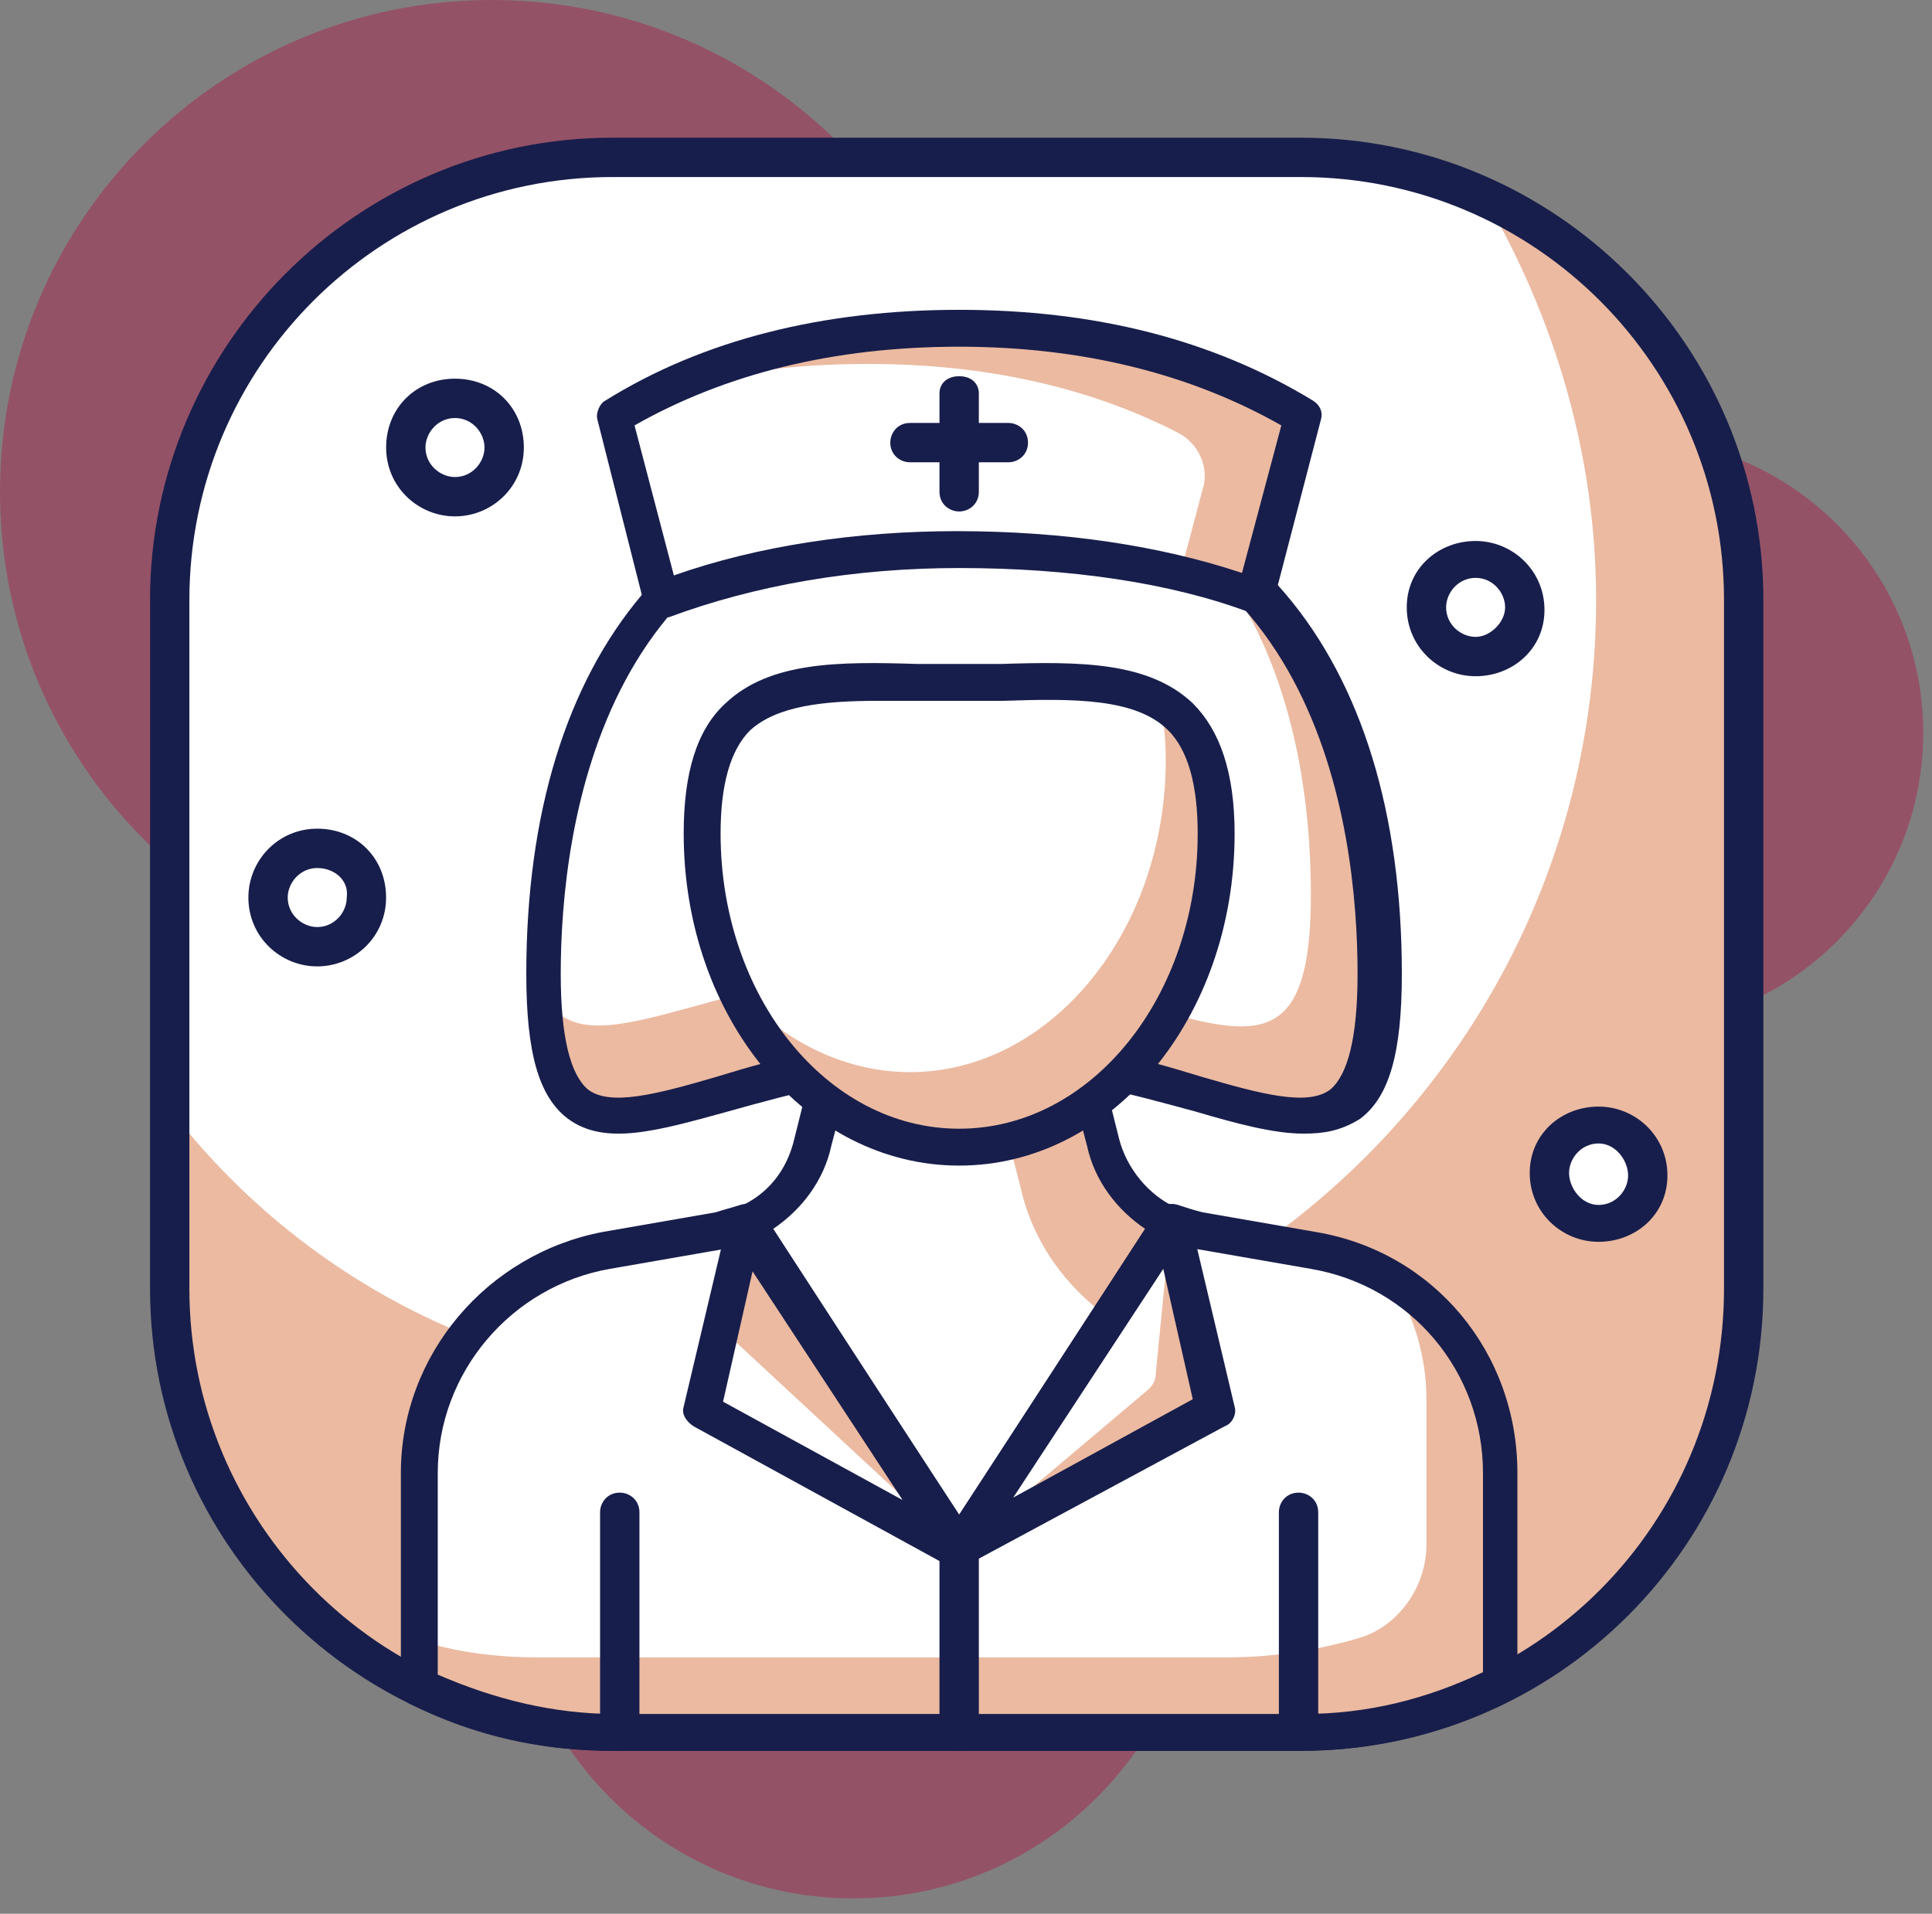
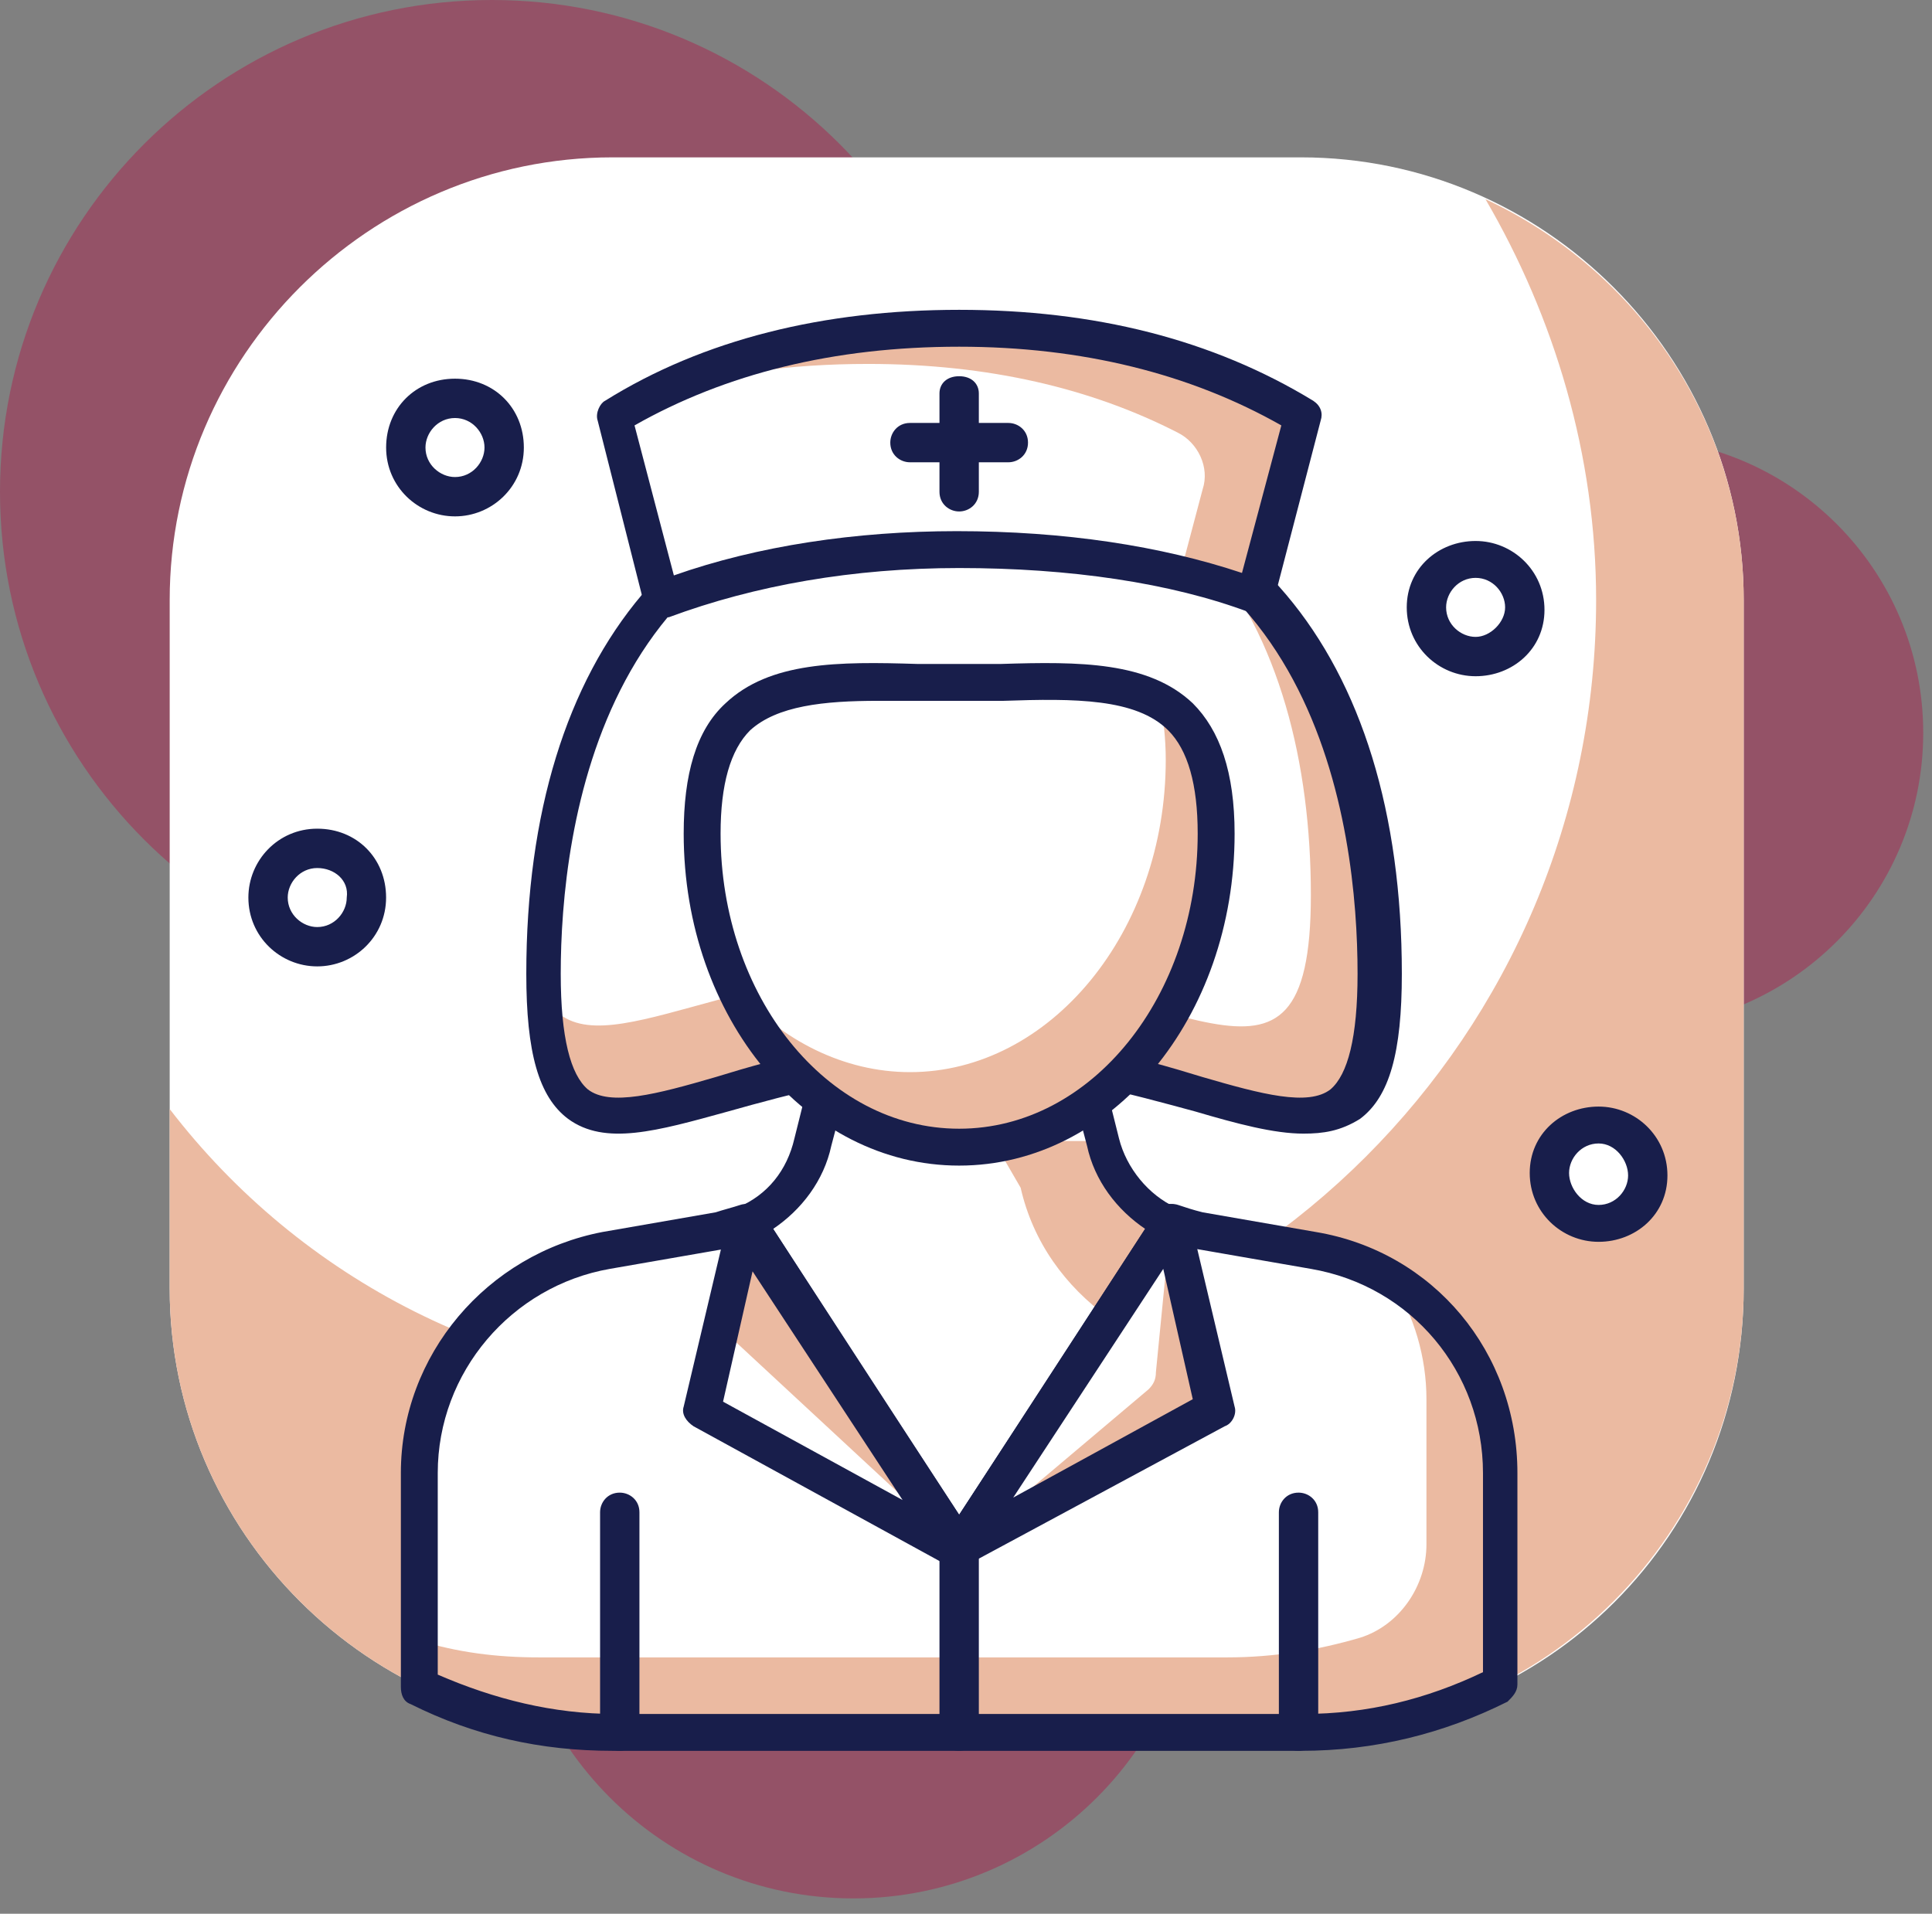
<svg xmlns="http://www.w3.org/2000/svg" xmlns:ns1="http://sodipodi.sourceforge.net/DTD/sodipodi-0.dtd" xmlns:ns2="http://www.inkscape.org/namespaces/inkscape" width="107" height="106" viewBox="0 0 107 106" fill="none" version="1.1" id="svg89" ns1:docname="expert_support.svg" ns2:version="0.92.4 (5da689c313, 2019-01-14)">
  <rect x="0" y="0" width="107" height="106" fill="#808080" stroke="none" />
  <ns1:namedview pagecolor="#ffffff" bordercolor="#666666" borderopacity="1" objecttolerance="10" gridtolerance="10" guidetolerance="10" ns2:pageopacity="0" ns2:pageshadow="2" ns2:window-width="1718" ns2:window-height="1360" id="namedview91" showgrid="false" ns2:zoom="8.9056604" ns2:cx="60.99271" ns2:cy="61.123329" ns2:window-x="1713" ns2:window-y="0" ns2:window-maximized="0" ns2:current-layer="svg89" />
  <g clip-path="url(#clip0_1029_5655)" id="g82">
    <path d="M47.264 105.152C57.796 105.152 66.333 96.614 66.333 86.083C66.333 75.551 57.796 67.014 47.264 67.014C36.733 67.014 28.195 75.551 28.195 86.083C28.195 96.614 36.733 105.152 47.264 105.152Z" fill="#00FFBC" id="path2" style="fill:#945267;fill-opacity:1" />
    <path d="M90.169 56.934C99.196 56.934 106.514 49.616 106.514 40.589C106.514 31.562 99.196 24.244 90.169 24.244C81.142 24.244 73.824 31.562 73.824 40.589C73.824 49.616 81.142 56.934 90.169 56.934Z" fill="#00FFBC" id="path4" style="fill:#945267;fill-opacity:1" />
    <path d="M27.241 54.483C42.286 54.483 54.483 42.286 54.483 27.241C54.483 12.196 42.286 0 27.241 0C12.196 0 0 12.196 0 27.241C0 42.286 12.196 54.483 27.241 54.483Z" fill="#00FFBC" id="path6" style="fill:#945267;fill-opacity:1" />
    <path d="M72.053 95.888H33.916C20.431 95.888 9.398 84.855 9.398 71.371V33.233C9.398 19.749 20.431 8.716 33.916 8.716H72.053C85.538 8.716 96.571 19.749 96.571 33.233V71.371C96.571 84.992 85.674 95.888 72.053 95.888Z" fill="white" id="path8" />
    <path d="M82.269 11.032C86.083 17.57 88.398 25.198 88.398 33.234C88.398 57.343 68.921 76.82 44.812 76.82H40.726C27.922 76.82 16.617 70.827 9.398 61.429V71.372C9.398 84.856 20.431 95.889 33.916 95.889H72.053C85.538 95.889 96.571 84.856 96.571 71.372V33.234C96.571 23.427 90.714 14.982 82.269 11.032Z" fill="#7EFFE0" id="path10" style="fill:#ebbaa1;fill-opacity:1" />
-     <path d="M72.053 96.978H33.916C19.886 96.978 8.309 85.537 8.309 71.372V33.234C8.309 19.204 19.75 7.627 33.916 7.627H72.053C86.083 7.627 97.66 19.068 97.66 33.234V71.372C97.66 85.537 86.219 96.978 72.053 96.978ZM33.916 9.806C20.976 9.806 10.488 20.294 10.488 33.234V71.372C10.488 84.311 20.976 94.935 33.916 94.935H72.053C84.993 94.935 95.481 84.448 95.481 71.372V33.234C95.481 20.294 84.993 9.806 72.053 9.806H33.916V9.806Z" fill="#181E4B" id="path12" />
    <path d="M29.967 53.937C29.967 68.374 38.003 58.295 53.122 58.295C68.241 58.295 76.277 68.374 76.277 53.937C76.277 39.499 70.012 26.423 53.122 26.423C36.232 26.423 29.967 39.499 29.967 53.937Z" fill="white" id="path14" />
    <path d="M66.743 30.51C70.829 35.277 72.6 42.224 72.6 49.579C72.6 63.063 65.108 53.665 50.943 53.665C39.365 53.665 32.146 59.93 29.967 54.755C30.239 67.967 38.275 58.296 53.122 58.296C68.241 58.296 76.277 68.375 76.277 53.937C76.277 44.403 73.553 35.413 66.743 30.51Z" fill="#7EFFE0" id="path16" style="fill:#ebbaa1;fill-opacity:1" />
    <path d="M72.19 62.791C70.555 62.791 68.512 62.246 66.197 61.565C62.655 60.611 58.433 59.386 53.257 59.386C48.081 59.386 43.723 60.611 40.317 61.565C36.367 62.655 33.507 63.472 31.464 61.974C29.829 60.748 29.148 58.296 29.148 53.937C29.148 36.094 38.138 25.334 53.393 25.334C68.648 25.334 77.638 36.094 77.638 53.937C77.638 58.296 76.957 60.748 75.323 61.974C74.233 62.655 73.279 62.791 72.19 62.791ZM53.121 57.343C58.569 57.343 63.064 58.568 66.605 59.658C69.874 60.611 72.462 61.293 73.688 60.339C74.641 59.522 75.186 57.479 75.186 53.937C75.186 45.901 73.007 27.377 53.121 27.377C33.235 27.377 31.055 46.037 31.055 53.937C31.055 57.479 31.6 59.522 32.554 60.339C33.779 61.293 36.367 60.611 39.636 59.658C43.178 58.568 47.672 57.343 53.121 57.343Z" fill="#181E4B" id="path18" />
    <path d="M45.903 59.931L45.085 63.2C44.54 65.243 43.178 66.877 41.272 67.694L53.121 85.81L64.835 67.694C62.928 66.877 61.566 65.243 61.022 63.2L60.34 59.931H45.903Z" fill="white" id="path20" />
-     <path d="M61.429 73.007L64.834 67.694C62.927 66.877 61.565 65.243 61.02 63.2L60.339 59.931H55.027L56.526 65.788C57.207 68.784 58.977 71.236 61.429 73.007Z" fill="#7EFFE0" id="path22" style="fill:#ebbaa1;fill-opacity:1" />
+     <path d="M61.429 73.007L64.834 67.694C62.927 66.877 61.565 65.243 61.02 63.2H55.027L56.526 65.788C57.207 68.784 58.977 71.236 61.429 73.007Z" fill="#7EFFE0" id="path22" style="fill:#ebbaa1;fill-opacity:1" />
    <path d="M53.122 86.899C52.713 86.899 52.441 86.763 52.304 86.49L40.454 68.375C40.318 68.102 40.182 67.83 40.318 67.558C40.454 67.285 40.591 67.013 40.863 66.876C42.497 66.195 43.587 64.834 43.996 63.063L44.813 59.794C44.949 59.385 45.358 58.977 45.766 58.977H60.204C60.613 58.977 61.022 59.249 61.158 59.794L61.975 63.063C62.384 64.697 63.609 66.195 65.108 66.876C65.38 67.013 65.653 67.285 65.653 67.558C65.789 67.83 65.653 68.102 65.516 68.375L53.803 86.49C53.803 86.626 53.53 86.899 53.122 86.899ZM42.77 68.102L53.122 83.902L63.473 68.102C61.839 67.013 60.613 65.378 60.204 63.471L59.523 60.883H46.72L46.039 63.471C45.63 65.378 44.404 67.013 42.77 68.102Z" fill="#181E4B" id="path24" />
    <path d="M67.286 46.173C67.286 55.707 60.884 63.471 53.121 63.471C45.357 63.471 38.955 55.844 38.955 46.173C38.955 36.639 45.357 37.728 53.121 37.728C60.884 37.728 67.286 36.639 67.286 46.173Z" fill="white" id="path26" />
    <path d="M64.291 38.954C64.427 39.907 64.563 40.861 64.563 42.087C64.563 51.621 58.161 59.385 50.398 59.385C46.72 59.385 43.315 57.614 40.863 54.89C43.315 60.066 47.946 63.471 53.122 63.471C61.022 63.471 67.287 55.708 67.287 46.173C67.287 42.223 66.198 40.044 64.291 38.954Z" fill="#7EFFE0" id="path28" style="fill:#ebbaa1;fill-opacity:1" />
    <path d="M53.12 64.562C44.676 64.562 37.865 56.389 37.865 46.174C37.865 42.905 38.546 40.453 40.181 38.955C42.633 36.639 46.446 36.639 50.805 36.776C52.303 36.776 53.938 36.776 55.436 36.776C59.794 36.639 63.608 36.639 66.06 38.955C67.558 40.453 68.376 42.769 68.376 46.174C68.376 56.389 61.565 64.562 53.12 64.562ZM48.626 38.819C45.629 38.819 43.041 39.091 41.543 40.453C40.453 41.543 39.908 43.45 39.908 46.174C39.908 55.163 45.765 62.519 53.12 62.519C60.475 62.519 66.332 55.163 66.332 46.174C66.332 43.45 65.788 41.543 64.698 40.453C62.927 38.682 59.522 38.682 55.572 38.819C54.074 38.819 52.303 38.819 50.805 38.819C49.988 38.819 49.307 38.819 48.626 38.819Z" fill="#181E4B" id="path30" />
    <path d="M52.985 18.115C45.357 18.115 39.092 19.886 33.916 23.019L36.504 33.234C40.863 31.6 46.447 30.51 52.985 30.51C59.523 30.51 65.107 31.463 69.466 33.098L72.054 23.155C66.878 20.022 60.612 18.115 52.985 18.115Z" fill="white" id="path32" />
    <path d="M72.053 23.019C66.877 19.886 60.611 18.115 52.984 18.115C46.582 18.115 40.998 19.477 36.23 21.793C39.772 20.703 43.722 20.158 48.08 20.158C54.755 20.158 60.475 21.52 65.243 23.972C66.332 24.517 67.013 25.879 66.605 27.105L65.379 31.736C66.877 32.145 68.239 32.553 69.465 32.962L72.053 23.019Z" fill="#7EFFE0" id="path34" style="fill:#ebbaa1;fill-opacity:1" />
    <path d="M36.64 34.323C36.504 34.323 36.368 34.323 36.231 34.187C35.959 34.051 35.823 33.778 35.687 33.506L33.099 23.29C32.962 22.882 33.235 22.337 33.507 22.201C38.956 18.796 45.63 17.161 53.121 17.161C60.612 17.161 67.15 18.796 72.735 22.201C73.144 22.473 73.28 22.882 73.144 23.29L70.556 33.233C70.419 33.506 70.283 33.778 70.011 33.915C69.738 34.051 69.466 34.051 69.194 33.915C64.835 32.28 59.25 31.463 53.121 31.463C47.264 31.463 41.816 32.416 37.049 34.187C36.776 34.187 36.64 34.323 36.64 34.323ZM35.142 23.563L37.321 31.872C41.952 30.237 47.4 29.42 52.985 29.42C58.978 29.42 64.29 30.237 68.785 31.735L70.964 23.563C65.924 20.703 59.931 19.204 53.121 19.204C46.175 19.204 40.181 20.703 35.142 23.563Z" fill="#181E4B" id="path36" />
    <path d="M55.845 25.606H50.396C49.852 25.606 49.307 25.197 49.307 24.516C49.307 23.972 49.715 23.427 50.396 23.427H55.845C56.389 23.427 56.934 23.835 56.934 24.516C56.934 25.197 56.389 25.606 55.845 25.606Z" fill="#181E4B" id="path38" />
    <path d="M53.121 28.33C52.576 28.33 52.031 27.922 52.031 27.241V21.792C52.031 21.247 52.44 20.839 53.121 20.839C53.802 20.839 54.211 21.247 54.211 21.792V27.241C54.211 27.922 53.666 28.33 53.121 28.33Z" fill="#181E4B" id="path40" />
    <path d="M88.535 67.693C90.039 67.693 91.259 66.474 91.259 64.969C91.259 63.465 90.039 62.245 88.535 62.245C87.03 62.245 85.811 63.465 85.811 64.969C85.811 66.474 87.03 67.693 88.535 67.693Z" fill="white" id="path42" />
    <path d="M88.534 68.784C86.491 68.784 84.721 67.15 84.721 64.971C84.721 62.791 86.491 61.293 88.534 61.293C90.578 61.293 92.348 62.927 92.348 65.107C92.348 67.286 90.578 68.784 88.534 68.784ZM88.534 63.336C87.581 63.336 86.9 64.153 86.9 64.971C86.9 65.788 87.581 66.741 88.534 66.741C89.488 66.741 90.169 65.924 90.169 65.107C90.169 64.29 89.488 63.336 88.534 63.336Z" fill="#181E4B" id="path44" />
    <path d="M25.199 27.649C26.703 27.649 27.923 26.43 27.923 24.925C27.923 23.421 26.703 22.201 25.199 22.201C23.694 22.201 22.475 23.421 22.475 24.925C22.475 26.43 23.694 27.649 25.199 27.649Z" fill="white" id="path46" />
    <path d="M25.199 28.602C23.155 28.602 21.385 26.968 21.385 24.788C21.385 22.609 23.019 20.975 25.199 20.975C27.378 20.975 29.012 22.609 29.012 24.788C29.012 26.968 27.242 28.602 25.199 28.602ZM25.199 23.154C24.245 23.154 23.564 23.971 23.564 24.788C23.564 25.742 24.381 26.423 25.199 26.423C26.152 26.423 26.833 25.606 26.833 24.788C26.833 23.971 26.152 23.154 25.199 23.154Z" fill="#181E4B" id="path48" />
    <path d="M17.57 52.44C19.074 52.44 20.294 51.22 20.294 49.715C20.294 48.211 19.074 46.991 17.57 46.991C16.065 46.991 14.846 48.211 14.846 49.715C14.846 51.22 16.065 52.44 17.57 52.44Z" fill="white" id="path50" />
    <path d="M17.57 53.528C15.527 53.528 13.756 51.894 13.756 49.714C13.756 47.671 15.39 45.9 17.57 45.9C19.749 45.9 21.383 47.535 21.383 49.714C21.383 51.894 19.613 53.528 17.57 53.528ZM17.57 48.08C16.616 48.08 15.935 48.897 15.935 49.714C15.935 50.668 16.752 51.349 17.57 51.349C18.523 51.349 19.204 50.531 19.204 49.714C19.34 48.761 18.523 48.08 17.57 48.08Z" fill="#181E4B" id="path52" />
    <path d="M81.724 36.503C83.229 36.503 84.448 35.283 84.448 33.779C84.448 32.274 83.229 31.055 81.724 31.055C80.22 31.055 79 32.274 79 33.779C79 35.283 80.22 36.503 81.724 36.503Z" fill="white" id="path54" />
    <path d="M81.724 37.456C79.681 37.456 77.91 35.822 77.91 33.642C77.91 31.463 79.681 29.965 81.724 29.965C83.767 29.965 85.538 31.599 85.538 33.779C85.538 35.958 83.767 37.456 81.724 37.456ZM81.724 32.008C80.77 32.008 80.09 32.825 80.09 33.642C80.09 34.596 80.907 35.277 81.724 35.277C82.541 35.277 83.358 34.46 83.358 33.642C83.358 32.825 82.677 32.008 81.724 32.008Z" fill="#181E4B" id="path56" />
    <path d="M72.733 69.328L66.468 68.238C65.923 68.102 65.378 67.966 64.833 67.693L53.119 85.809L41.269 67.693C40.724 67.966 40.18 68.102 39.635 68.238L33.369 69.328C27.376 70.418 23.018 75.593 23.018 81.586V93.436C26.287 95.071 29.964 95.888 33.778 95.888H71.916C75.866 95.888 79.68 94.935 82.948 93.3V81.586C83.085 75.457 78.726 70.281 72.733 69.328Z" fill="white" id="path58" />
    <path d="M77.094 70.963C78.32 72.87 79.001 75.185 79.001 77.501V85.537C79.001 87.853 77.503 90.032 75.323 90.713C73.008 91.394 70.556 91.802 67.968 91.802H29.83C27.515 91.802 25.336 91.53 23.156 90.849V93.301C26.425 94.935 30.103 95.752 33.917 95.752H72.055C76.004 95.752 79.818 94.799 83.087 93.165V81.451C83.087 77.092 80.772 73.142 77.094 70.963Z" fill="#7EFFE0" id="path60" style="fill:#ebbaa1;fill-opacity:1" />
    <path d="M72.053 96.978H33.915C29.965 96.978 26.287 96.161 22.746 94.391C22.337 94.254 22.201 93.846 22.201 93.437V81.587C22.201 75.049 26.968 69.465 33.37 68.239L39.636 67.149C40.044 67.013 40.589 66.877 40.998 66.74C41.406 66.604 41.951 66.74 42.224 67.149L53.12 83.903L64.017 67.149C64.289 66.74 64.834 66.604 65.243 66.74C65.651 66.877 66.06 67.013 66.605 67.149L72.87 68.239C79.408 69.329 84.039 74.913 84.039 81.587V93.301C84.039 93.71 83.767 93.982 83.494 94.254C79.953 96.025 76.139 96.978 72.053 96.978ZM24.244 92.756C27.377 94.118 30.646 94.935 34.051 94.935H72.189C75.73 94.935 78.999 94.118 82.132 92.62V81.587C82.132 76.003 78.182 71.235 72.598 70.282L66.332 69.192C66.06 69.192 65.651 69.056 65.379 68.92L54.074 86.354C53.665 86.899 52.712 86.899 52.303 86.354L40.998 68.92C40.725 69.056 40.317 69.056 40.044 69.192L33.779 70.282C28.331 71.235 24.244 76.003 24.244 81.587V92.756V92.756Z" fill="#181E4B" id="path62" />
    <path d="M67.287 78.181L53.121 85.809L64.835 67.693L67.287 78.181Z" fill="#7EFFE0" id="path64" style="fill:#ebbaa1;fill-opacity:1" />
    <path d="M63.609 76.955L53.121 85.809L64.835 67.693L64.018 76.002C64.018 76.411 63.881 76.683 63.609 76.955Z" fill="white" id="path66" />
    <path d="M53.12 86.899C52.847 86.899 52.575 86.763 52.302 86.627C52.03 86.218 51.894 85.809 52.166 85.401L64.016 67.149C64.288 66.74 64.697 66.604 65.106 66.74C65.514 66.877 65.787 67.149 65.923 67.558L68.375 77.909C68.511 78.318 68.239 78.863 67.83 78.999L53.664 86.627C53.392 86.763 53.256 86.899 53.12 86.899ZM64.425 70.282L56.116 82.949L66.059 77.501L64.425 70.282Z" fill="#181E4B" id="path68" />
    <path d="M38.955 78.181L53.121 85.809L41.407 67.693L38.955 78.181Z" fill="#7EFFE0" id="path70" style="fill:#ebbaa1;fill-opacity:1" />
    <path d="M38.955 78.183L53.121 85.81L39.908 73.552L38.955 78.183Z" fill="white" id="path72" />
    <path d="M53.121 86.9C52.984 86.9 52.848 86.9 52.576 86.764L38.41 79C38.002 78.727 37.729 78.319 37.865 77.91L40.317 67.558C40.453 67.15 40.726 66.877 41.135 66.741C41.543 66.741 41.952 66.877 42.224 67.15L53.938 85.265C54.21 85.674 54.21 86.219 53.802 86.491C53.666 86.764 53.393 86.9 53.121 86.9ZM40.045 77.638L49.988 83.086L41.679 70.419L40.045 77.638Z" fill="#181E4B" id="path74" />
    <path d="M71.918 96.978C71.373 96.978 70.828 96.569 70.828 95.888V83.765C70.828 83.221 71.237 82.676 71.918 82.676C72.463 82.676 73.007 83.084 73.007 83.765V95.888C73.007 96.569 72.463 96.978 71.918 96.978Z" fill="#181E4B" id="path76" />
    <path d="M34.324 96.978C33.779 96.978 33.234 96.569 33.234 95.888V83.765C33.234 83.221 33.643 82.676 34.324 82.676C34.869 82.676 35.414 83.084 35.414 83.765V95.888C35.278 96.569 34.869 96.978 34.324 96.978Z" fill="#181E4B" id="path78" />
    <path d="M53.121 96.978C52.576 96.978 52.031 96.57 52.031 95.889V85.809C52.031 85.265 52.44 84.72 53.121 84.72C53.666 84.72 54.211 85.128 54.211 85.809V95.889C54.211 96.57 53.666 96.978 53.121 96.978Z" fill="#181E4B" id="path80" />
  </g>
  <defs id="defs87">
    <clipPath id="clip0_1029_5655">
      <rect width="106.514" height="105.152" fill="white" id="rect84" />
    </clipPath>
  </defs>
</svg>